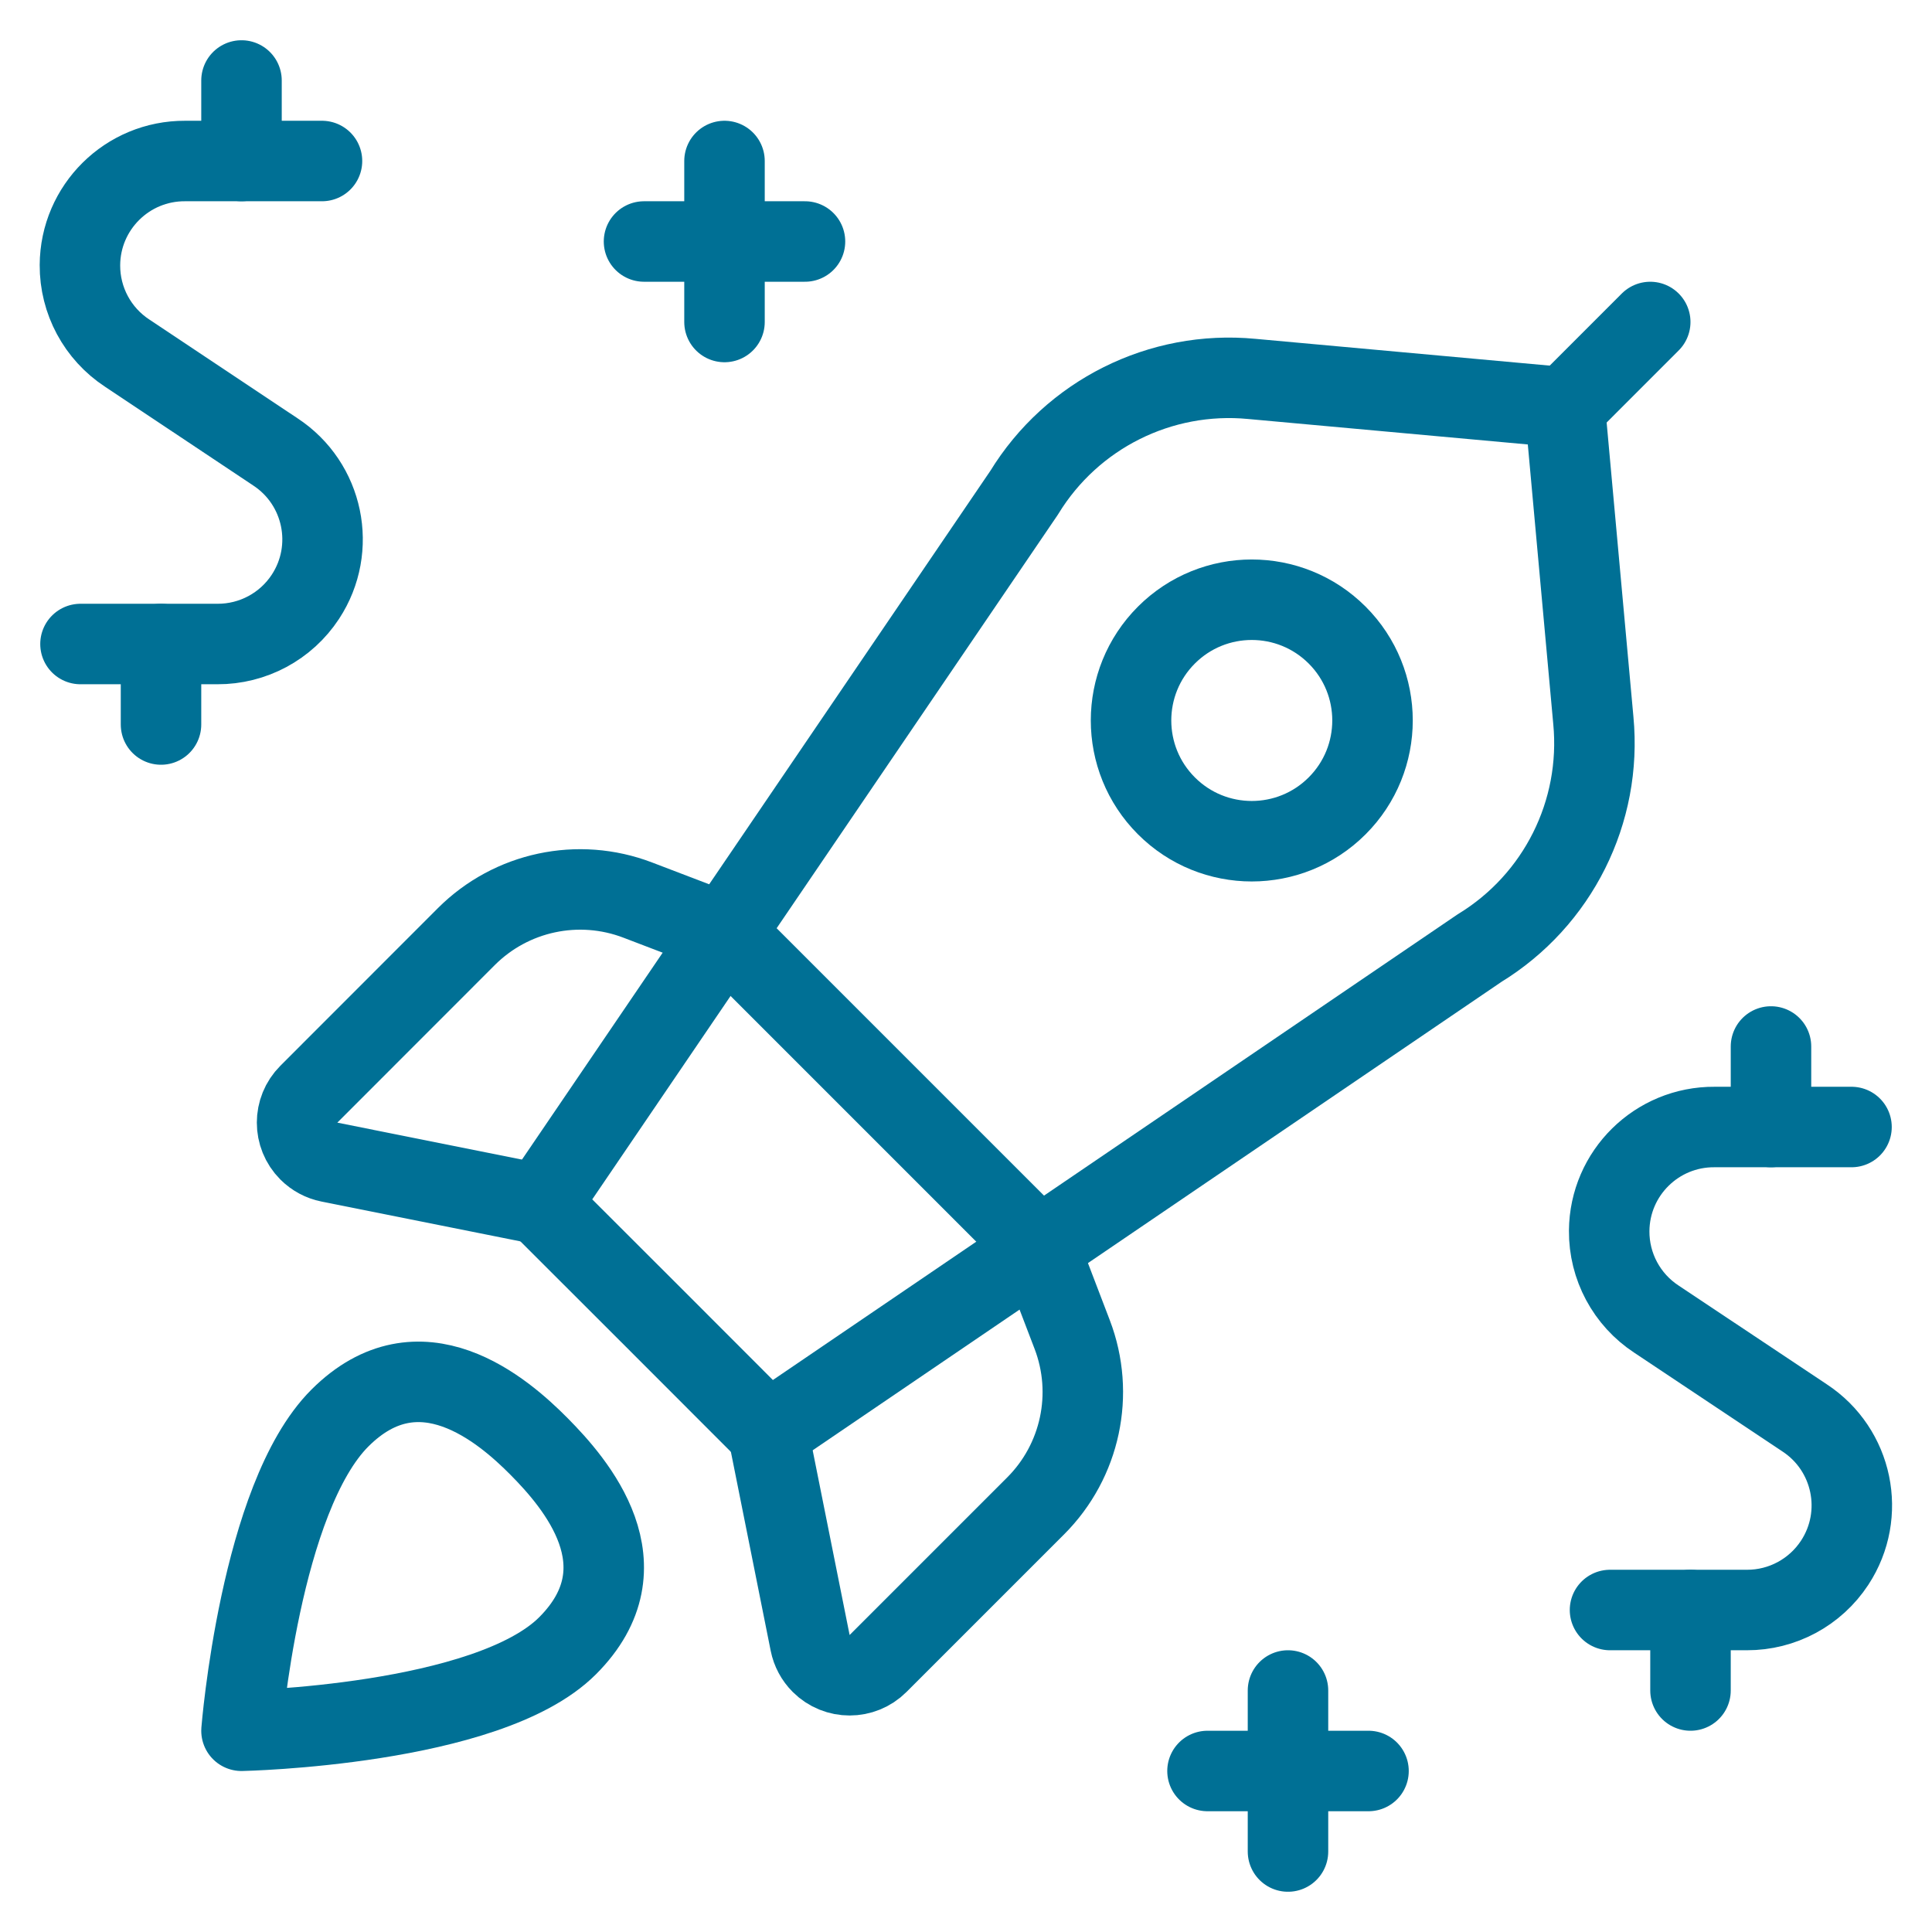
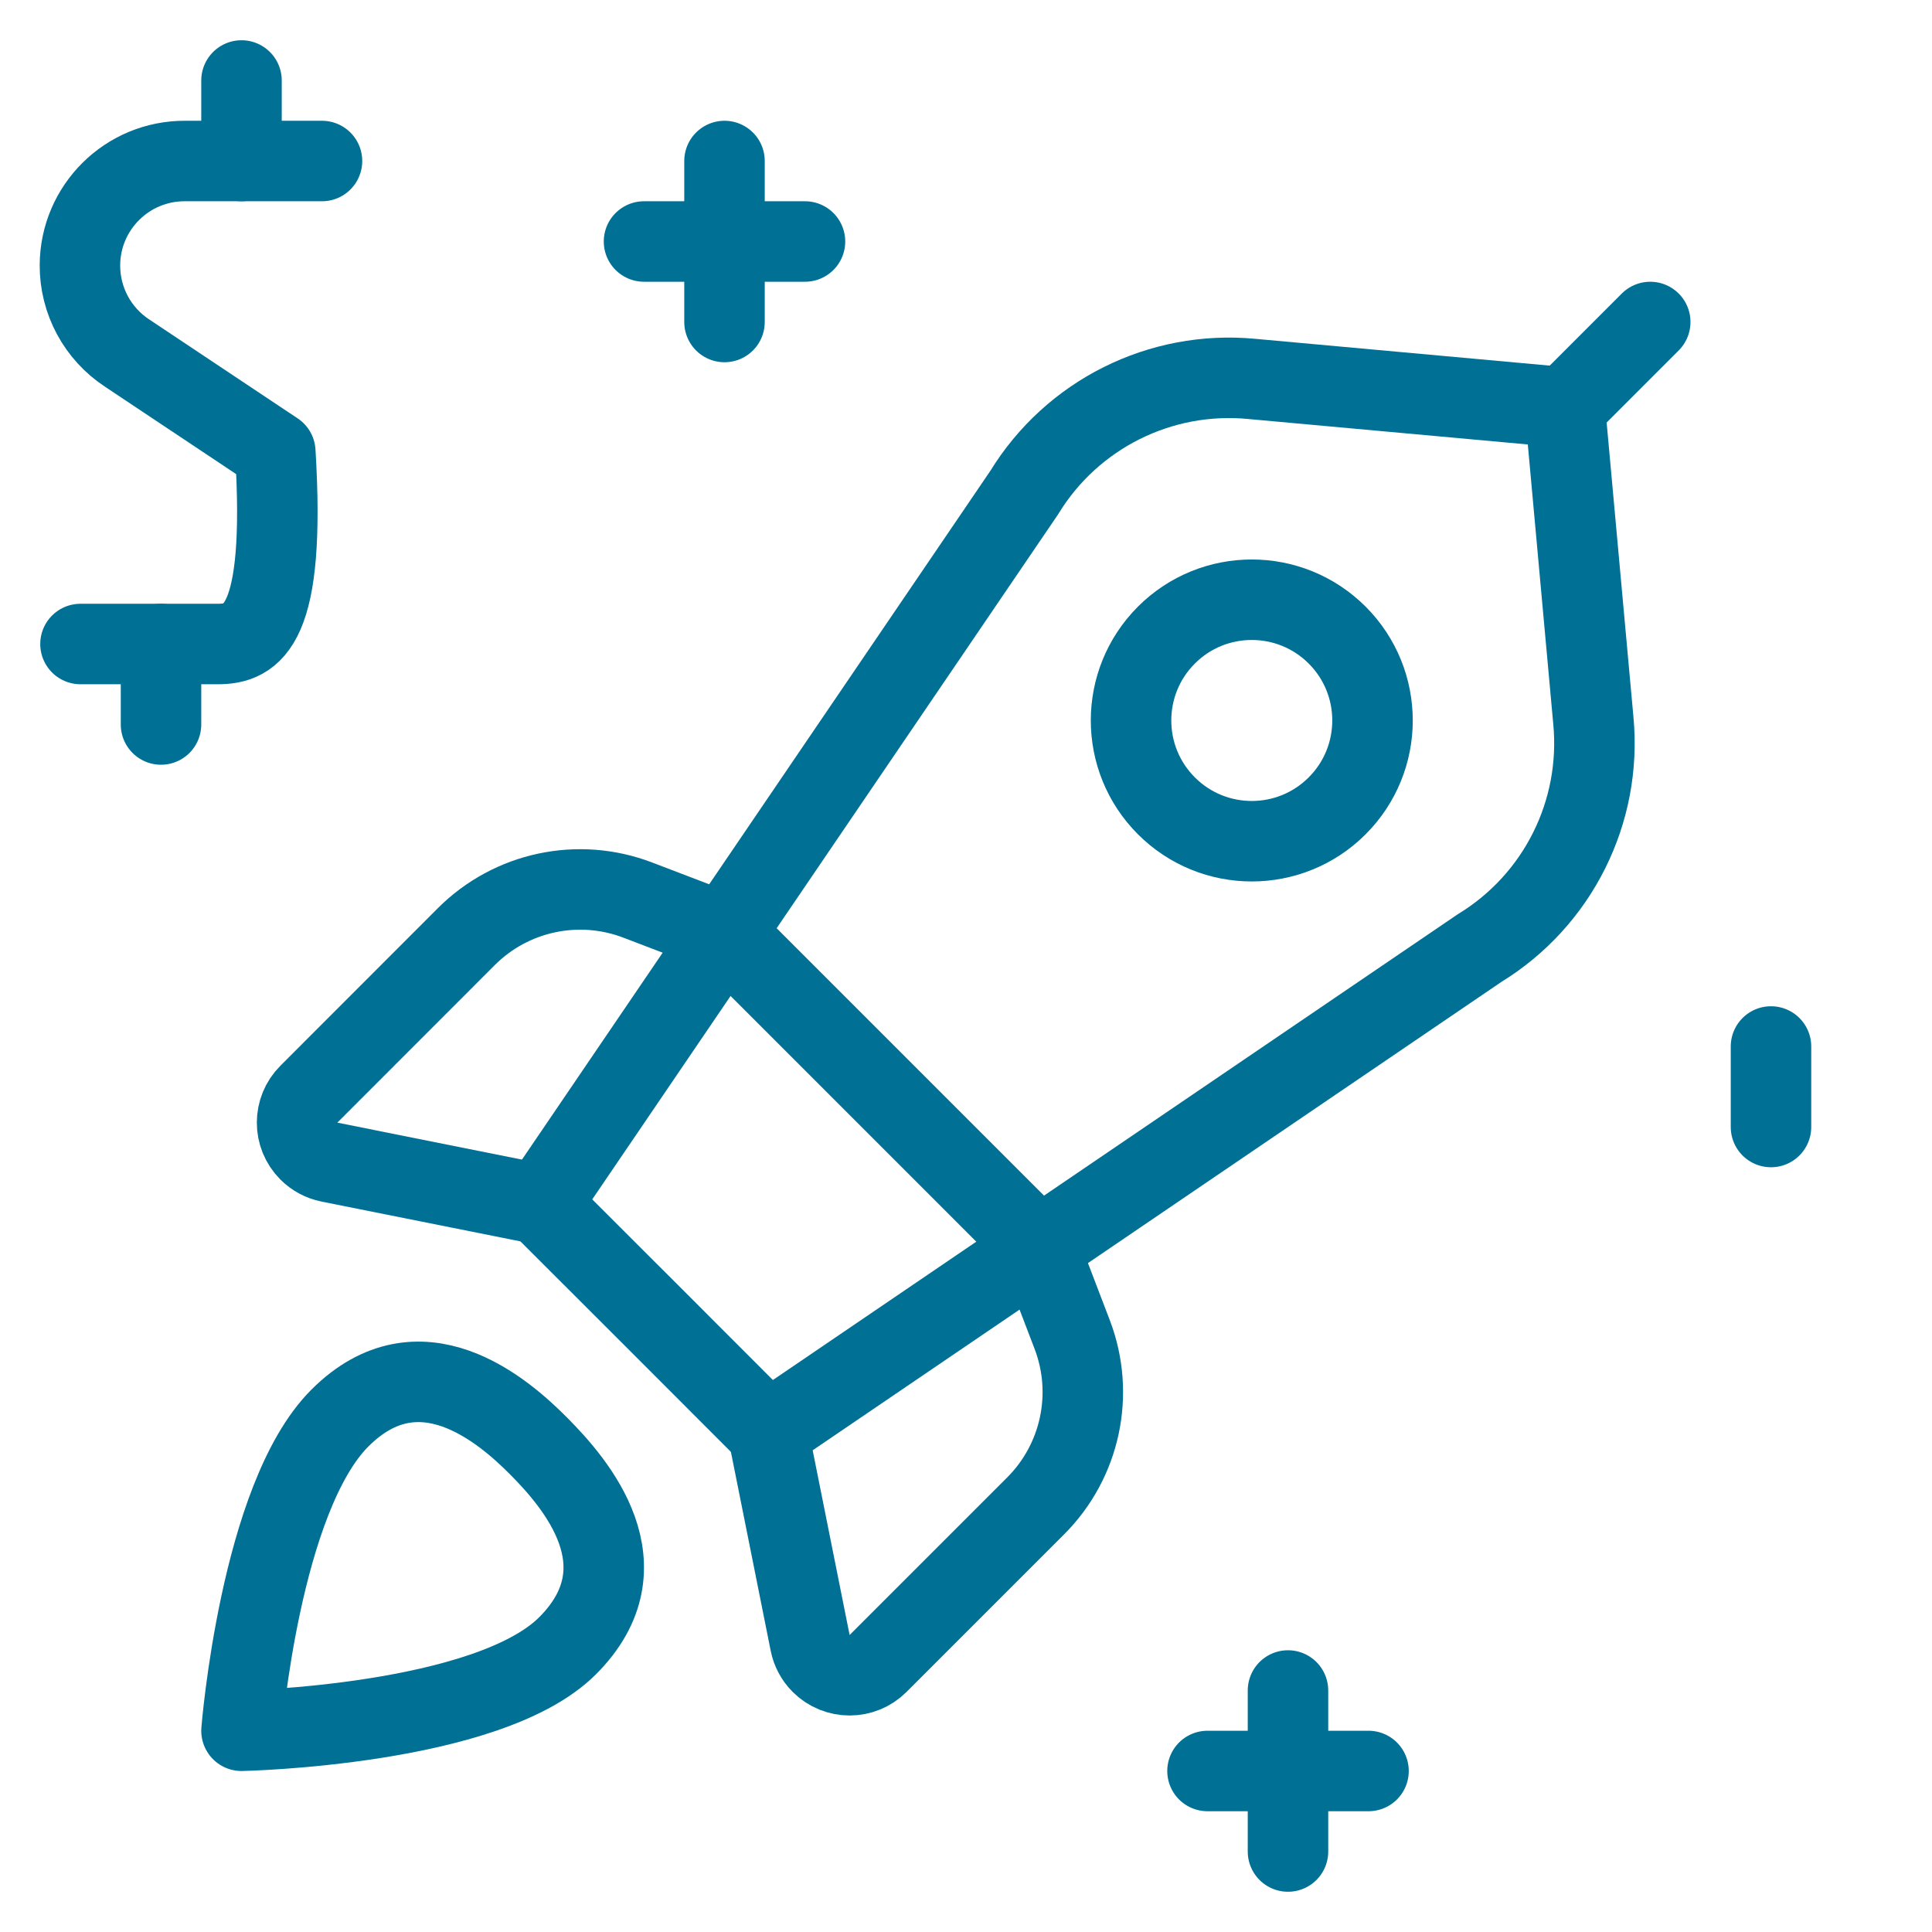
<svg xmlns="http://www.w3.org/2000/svg" width="56px" height="56px" viewBox="0 0 56 56" version="1.1">
  <title>05 Icons / Light / Business / Product Launch / 05 darkblue</title>
  <desc>Created with Sketch.</desc>
  <g id="05-Icons-/-Light-/-Business-/-Product-Launch-/-05-darkblue" stroke="none" stroke-width="1" fill="none" fill-rule="evenodd" stroke-linecap="round" stroke-linejoin="round">
    <g id="startup-launch-1" transform="translate(2, 2)" stroke="#007095" stroke-width="2.333">
      <line x1="19" y1="2.667" x2="19" y2="7.333" id="Path" />
      <line x1="21.333" y1="5" x2="16.667" y2="5" id="Path" />
      <line x1="35.333" y1="47" x2="35.333" y2="51.667" id="Path" />
      <line x1="37.667" y1="49.333" x2="33" y2="49.333" id="Path" />
-       <path d="M51.667,30.667 L47.7,30.667 L47.7,30.667 C46.025,30.654 44.656,32.001 44.643,33.676 C44.635,34.707 45.151,35.671 46.013,36.236 L50.306,39.097 L50.306,39.097 C51.707,40.016 52.098,41.896 51.179,43.297 C50.616,44.155 49.659,44.67 48.633,44.667 L44.667,44.667" id="Path" />
      <line x1="49.333" y1="30.667" x2="49.333" y2="28.333" id="Path" />
-       <line x1="47" y1="47" x2="47" y2="44.667" id="Path" />
-       <path d="M7.333,2.667 L3.367,2.667 L3.367,2.667 C1.691,2.658 0.326,4.008 0.317,5.684 C0.312,6.712 0.827,7.672 1.687,8.236 L5.98,11.097 L5.98,11.097 C7.381,12.016 7.771,13.896 6.853,15.297 C6.289,16.157 5.328,16.672 4.3,16.667 L0.333,16.667" id="Path" />
+       <path d="M7.333,2.667 L3.367,2.667 L3.367,2.667 C1.691,2.658 0.326,4.008 0.317,5.684 C0.312,6.712 0.827,7.672 1.687,8.236 L5.98,11.097 L5.98,11.097 C6.289,16.157 5.328,16.672 4.3,16.667 L0.333,16.667" id="Path" />
      <line x1="5" y1="2.667" x2="5" y2="0.333" id="Path" />
      <line x1="2.667" y1="19" x2="2.667" y2="16.667" id="Path" />
      <path d="M14.452,45.703 C12.135,48.02 5,48.167 5,48.167 C5,48.167 5.537,41.419 7.851,39.104 C10.166,36.789 12.579,38.871 13.626,39.928 C14.674,40.985 16.767,43.386 14.452,45.703 L14.452,45.703 Z" id="Path" />
      <line x1="19" y1="25.043" x2="28.123" y2="34.167" id="Path" />
      <line x1="43.36" y1="9.807" x2="45.833" y2="7.333" id="Path" />
      <path d="M44.184,18.883 L43.358,9.809 L34.283,8.983 L34.283,8.983 C31.634,8.73 29.072,10.011 27.685,12.282 L13.659,32.907 L16.961,36.206 L20.26,39.508 L40.884,25.482 L40.884,25.482 C43.156,24.094 44.436,21.533 44.184,18.883 L44.184,18.883 Z" id="Path" />
      <path d="M19,25.05 L16.485,24.089 L16.485,24.089 C14.765,23.431 12.819,23.846 11.517,25.148 L6.953,29.715 L6.953,29.715 C6.497,30.17 6.497,30.909 6.952,31.365 C7.115,31.528 7.322,31.639 7.548,31.684 L13.659,32.907" id="Path" />
      <path d="M28.116,34.167 L29.078,36.682 L29.078,36.682 C29.736,38.402 29.321,40.348 28.018,41.65 L23.452,46.216 L23.452,46.216 C22.997,46.672 22.258,46.672 21.802,46.217 C21.639,46.054 21.528,45.847 21.483,45.621 L20.26,39.508" id="Path" />
      <path d="M36.758,16.408 C38.125,17.775 38.125,19.991 36.758,21.358 C35.391,22.725 33.175,22.725 31.809,21.358 C30.442,19.991 30.442,17.775 31.809,16.408 C33.175,15.042 35.391,15.042 36.758,16.408" id="Path" />
    </g>
  </g>
</svg>